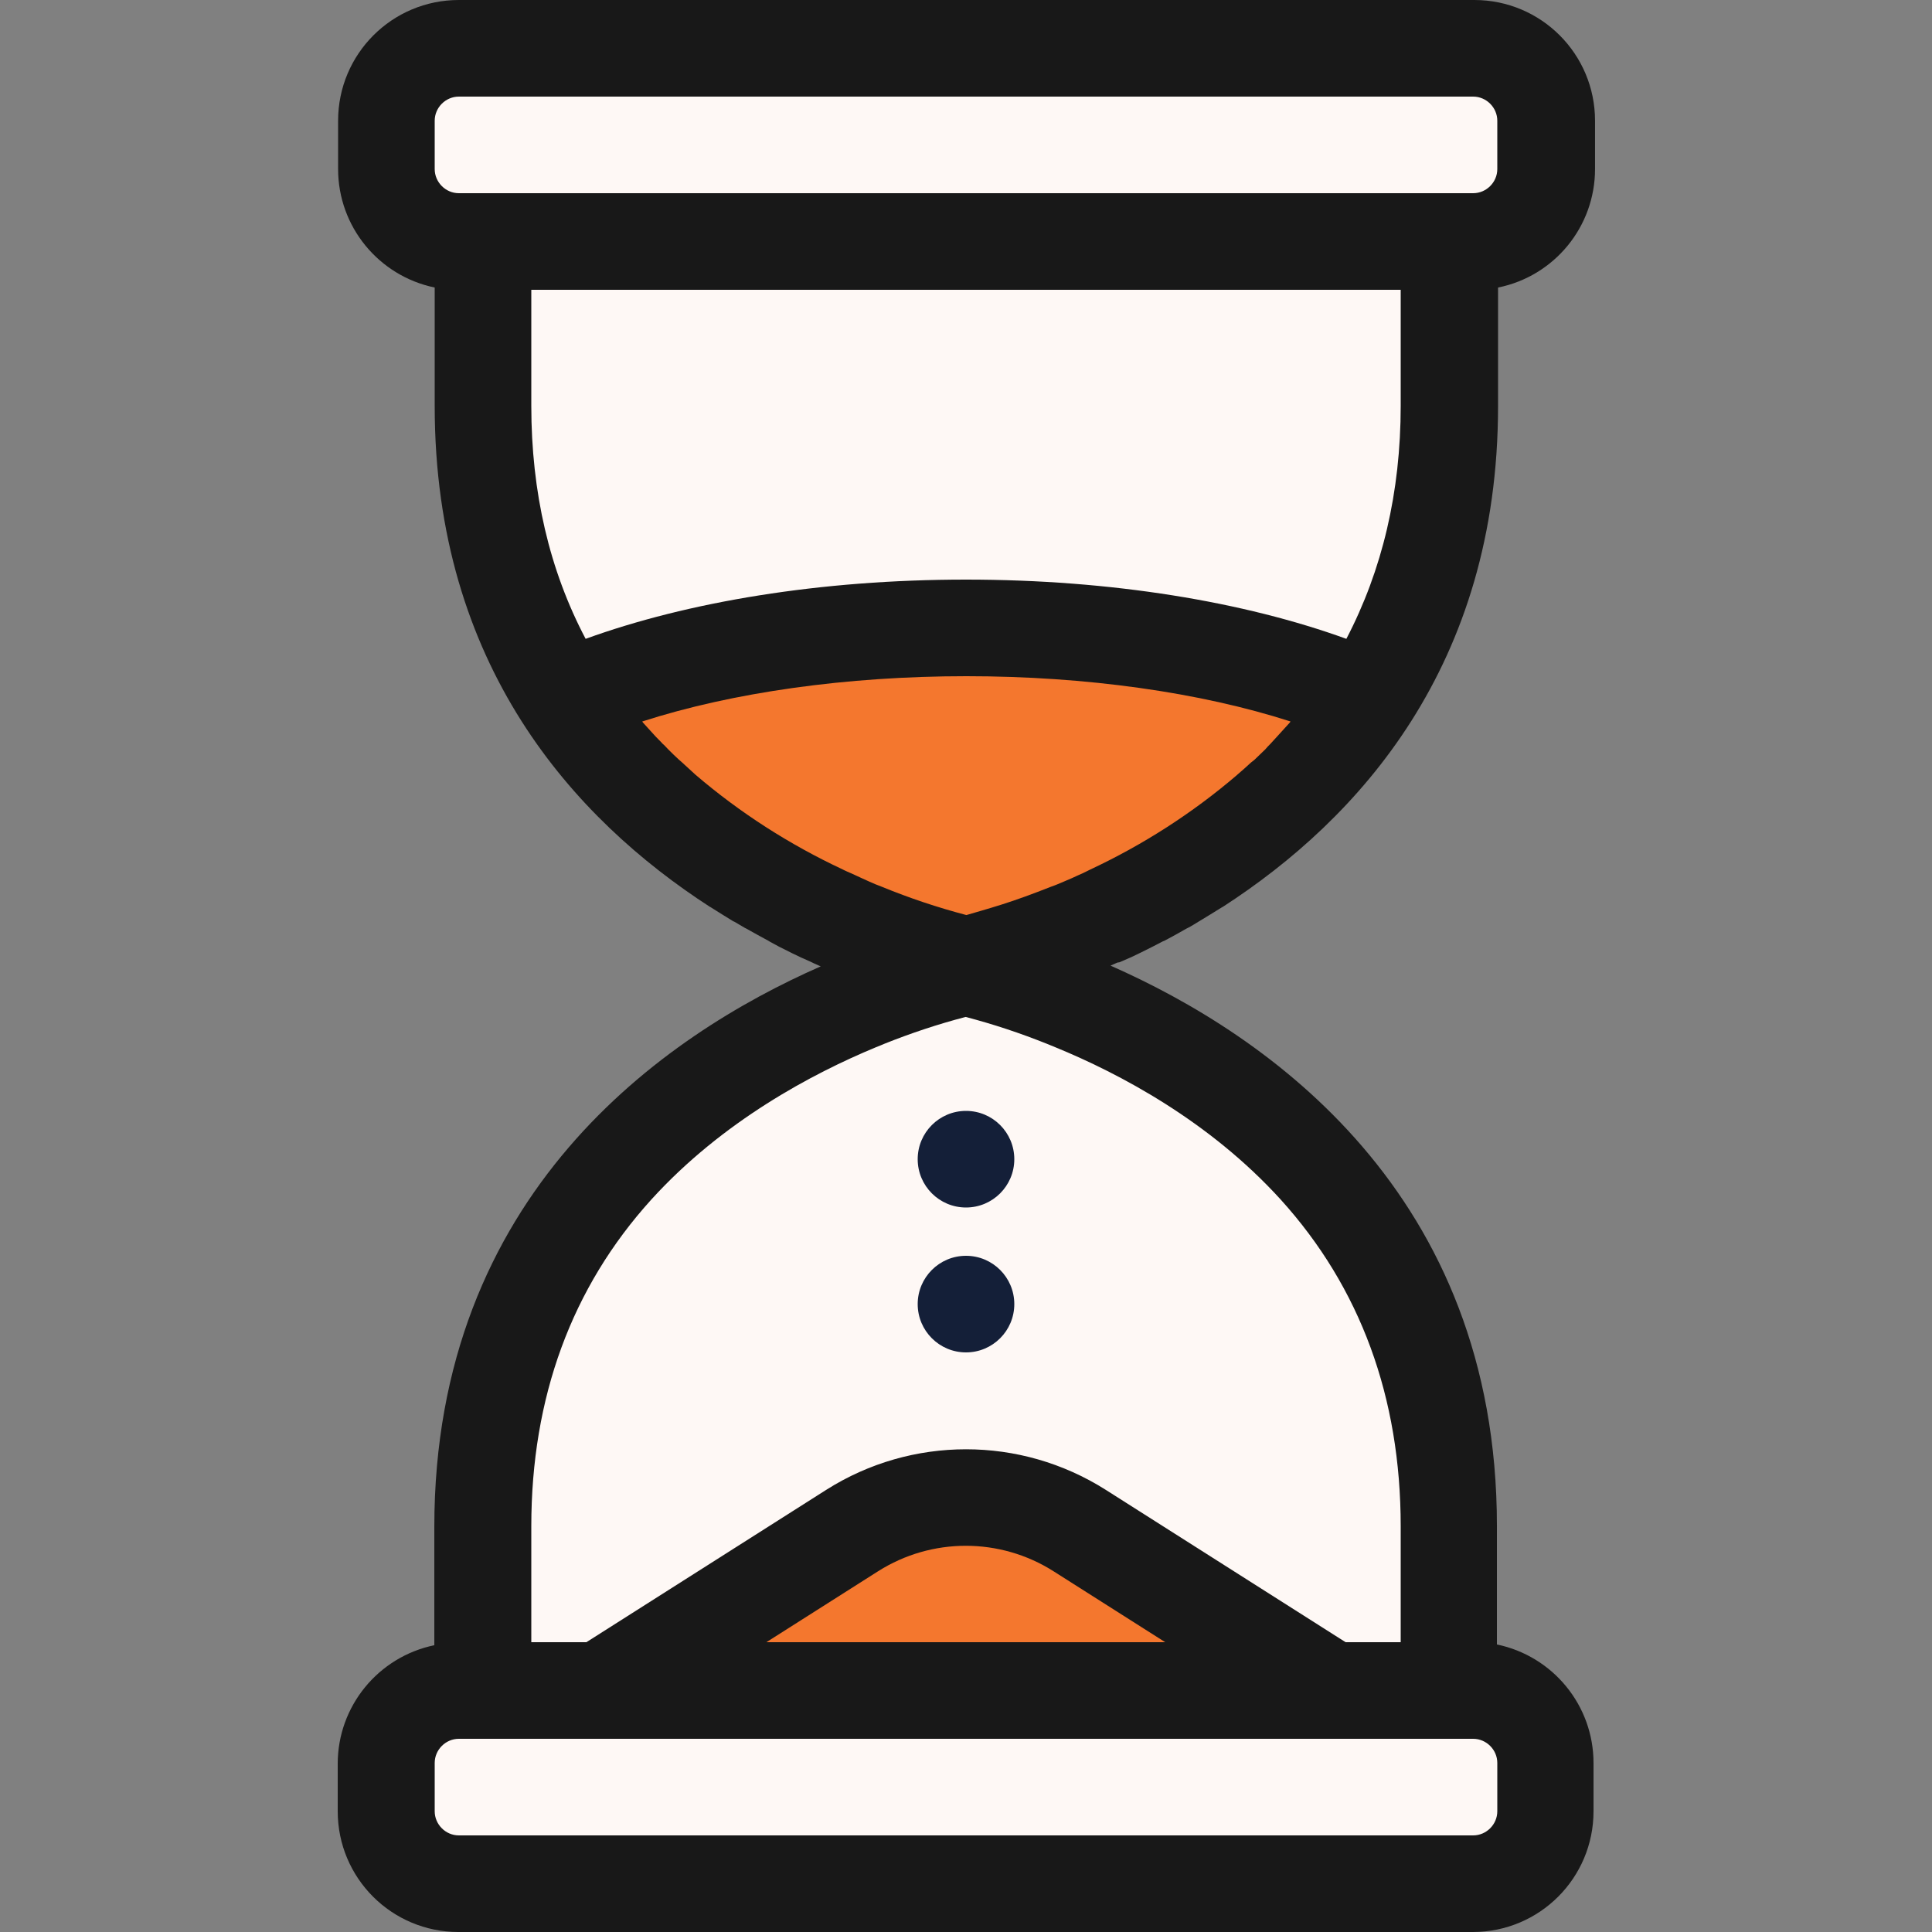
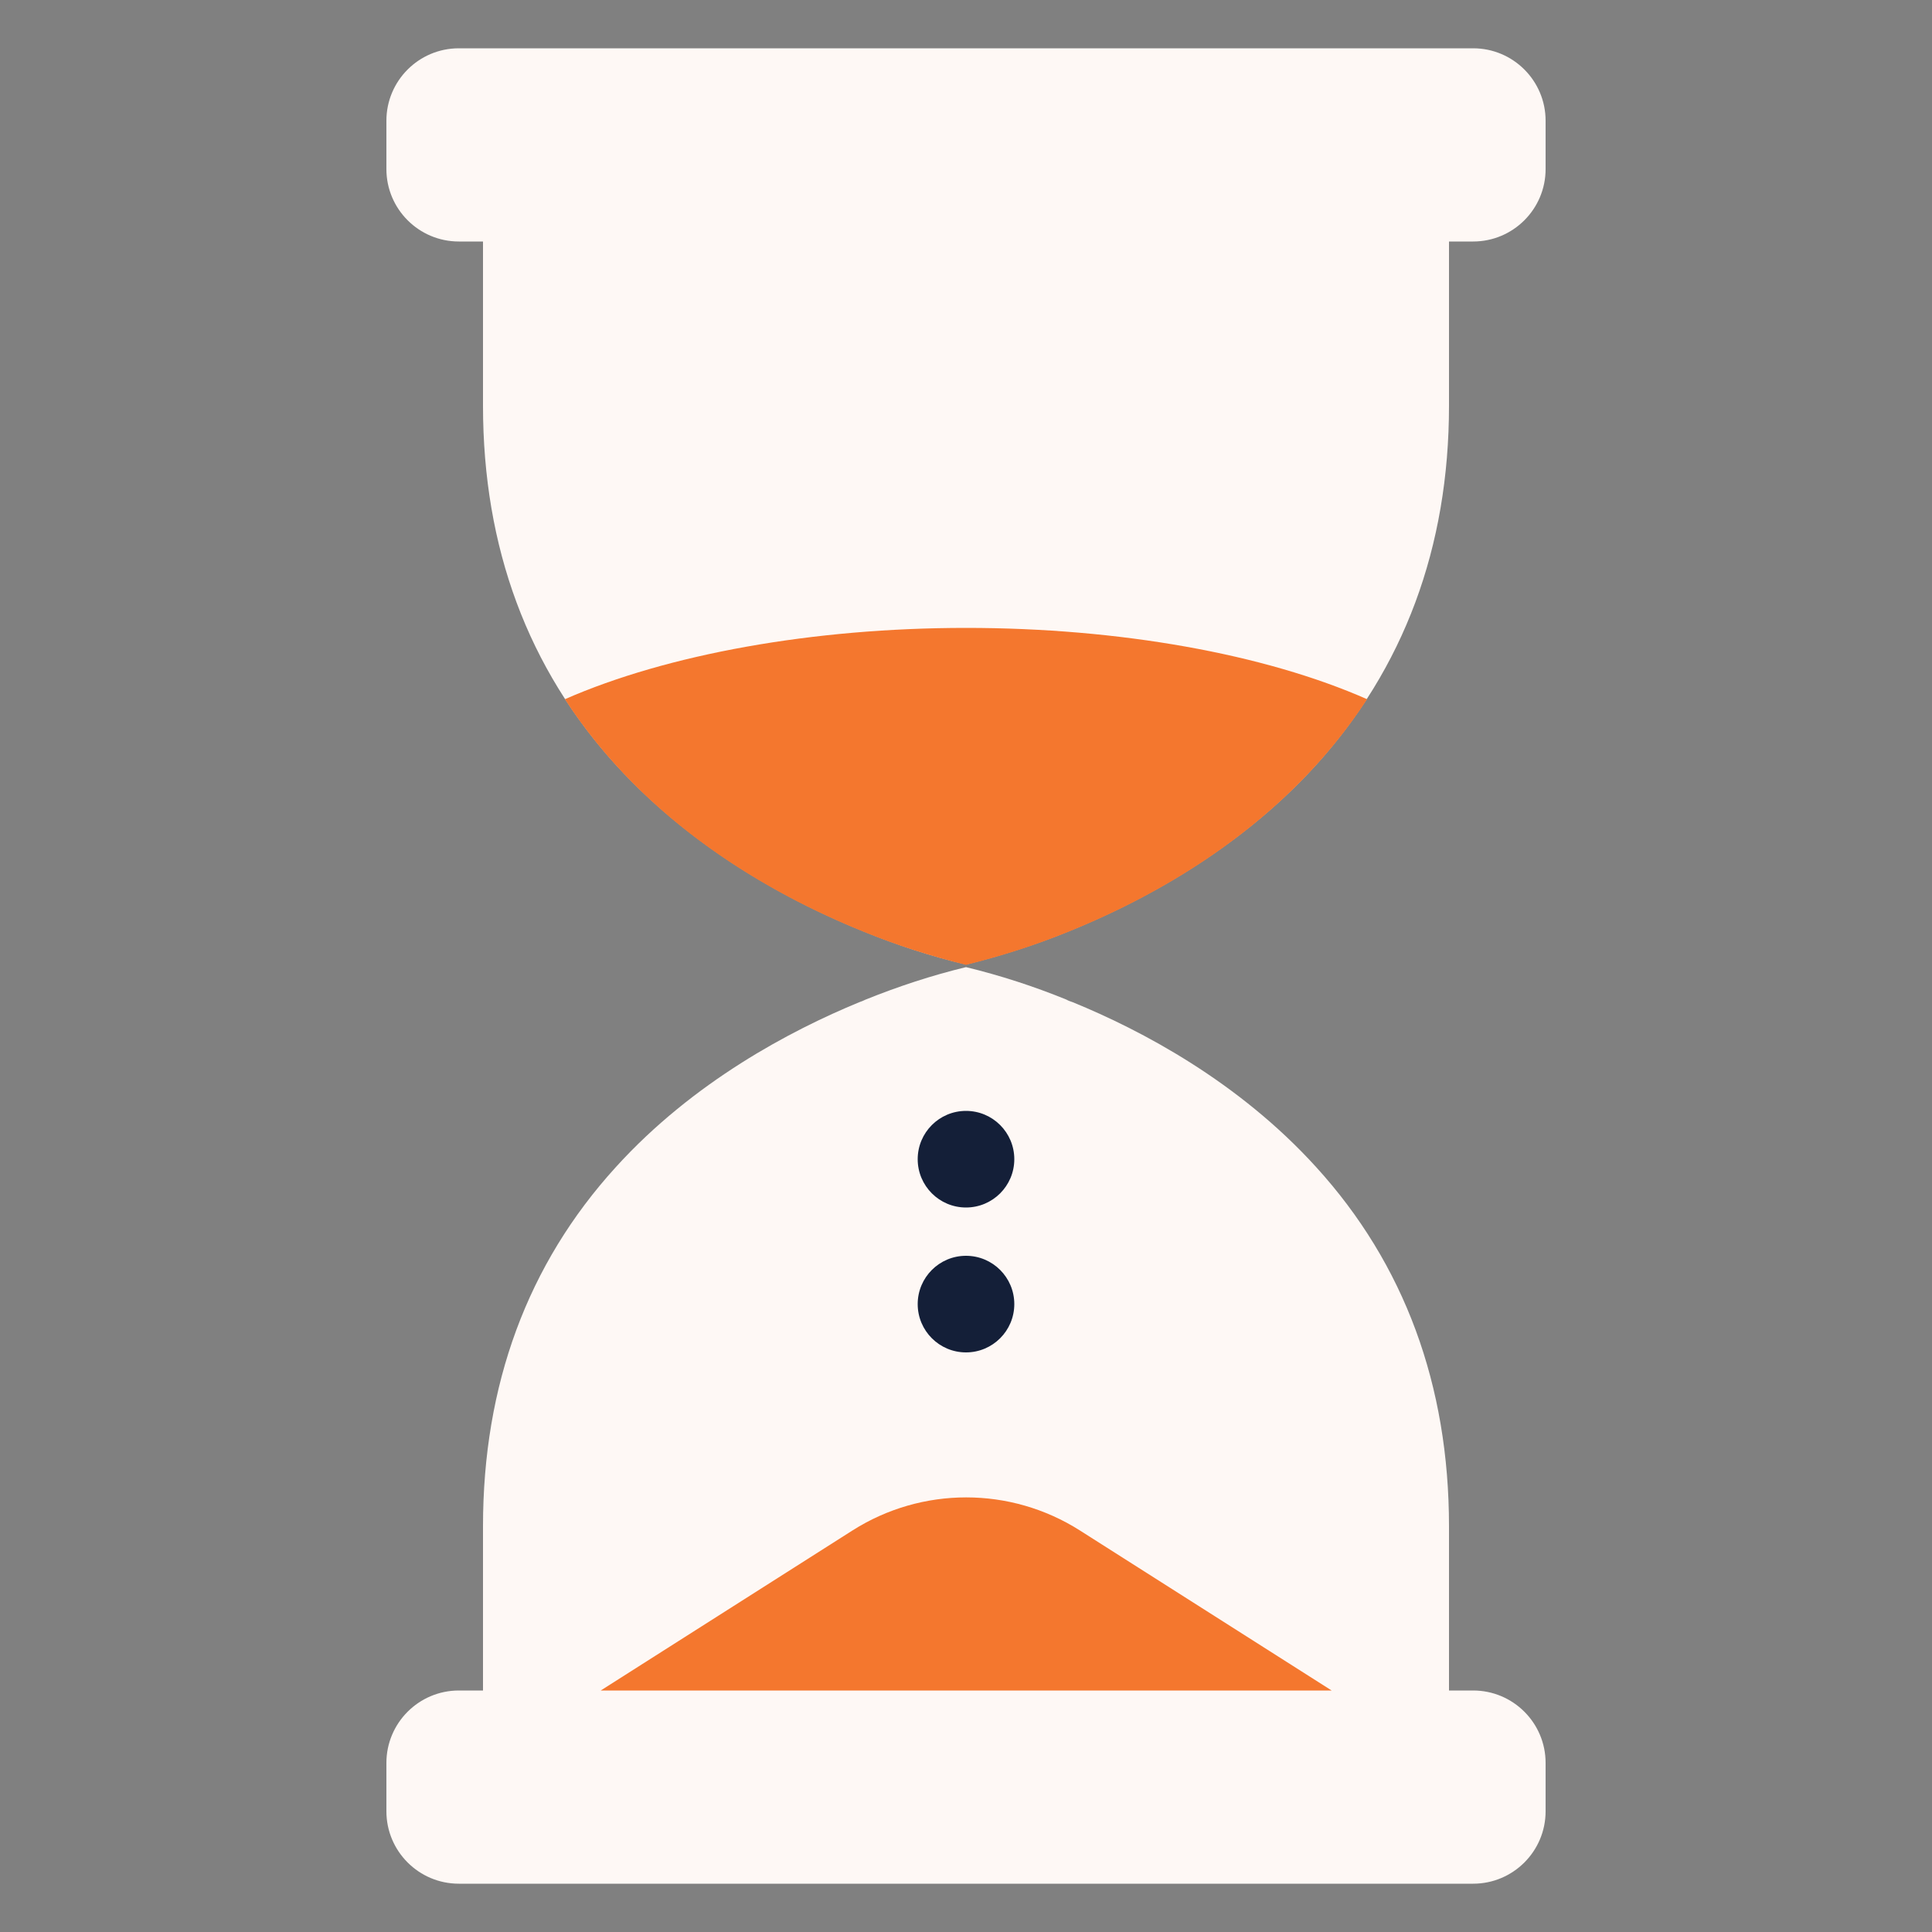
<svg xmlns="http://www.w3.org/2000/svg" version="1.1" id="Layer_1" x="0px" y="0px" viewBox="0 0 512 512" style="enable-background:new 0 0 512 512;" xml:space="preserve">
  <rect x="0" y="0" width="512" height="512" fill="#808080" stroke="none" />
  <style type="text/css">
	.st0{fill:#FEF8F5;}
	.st1{fill:#F4772E;}
	.st2{fill:#181818;}
	.st3{fill:#141F38;}
</style>
  <title>hour-glass-filled</title>
  <path class="st0" d="M390.4,448H384v-43.5c0-37.4-11.8-69.5-35.2-95.2c-20.6-22.7-46.4-36.3-64.5-43.7c-0.6-0.2-1.2-0.4-1.7-0.7  c-8.6-3.5-17.5-6.4-26.6-8.6c-9.1,2.2-17.9,5.1-26.6,8.6c-0.6,0.3-1.1,0.5-1.7,0.7c-18.2,7.5-44,21.1-64.5,43.7  C139.8,335,128,367,128,404.5V448h-6.4c-10.6,0-19.2,8.6-19.2,19.2V480c0,10.6,8.6,19.2,19.2,19.2h268.8c10.6,0,19.2-8.6,19.2-19.2  v-12.8C409.6,456.6,401,448,390.4,448z" />
  <path class="st0" d="M390.4,12.8H121.6c-10.6,0-19.2,8.6-19.2,19.2v12.8c0,10.6,8.6,19.2,19.2,19.2h6.4v43.5  c0,37.6,11.9,69.7,35.5,95.5c20.9,22.8,47,36.4,65.3,43.8c8.8,3.6,17.9,6.6,27.2,8.8c9.3-2.3,18.4-5.2,27.2-8.8  c18.3-7.4,44.5-21,65.3-43.8c23.5-25.8,35.5-57.9,35.5-95.5V64h6.4c10.6,0,19.2-8.6,19.2-19.2V32C409.6,21.4,401,12.8,390.4,12.8z" />
  <path class="st1" d="M256,255.7c-9.3-2.3-18.4-5.2-27.2-8.8c-25-10.1-57.8-28.8-79.1-61.6c27.1-11.9,65.7-18.9,106.3-18.9  s79.1,6.9,106.3,18.9c-21.3,32.8-54.1,51.5-79.1,61.6C274.4,250.5,265.3,253.4,256,255.7z" />
  <path class="st1" d="M159.2,448l66.7-42.4c18.4-11.7,41.9-11.7,60.3,0l66.7,42.4H159.2z" />
-   <path class="st2" d="M296.7,255l2.3-1l0.7-0.3l2.5-1.2l0.2-0.1l2.8-1.4l0.4-0.2l2.5-1.3l0.5-0.2c1.9-1,3.9-2.1,5.8-3.2l0.4-0.2  c1-0.5,1.9-1.1,2.9-1.7l0,0c2-1.2,4.1-2.5,6.2-3.8l0.2-0.1c36-23.3,72.9-63.9,72.9-132.7V76.2c14.9-3,25.7-16.1,25.7-31.4V32  c0-17.7-14.3-32-32-32H121.6c-17.7,0-32,14.3-32,32v12.8c0,15.2,10.7,28.3,25.6,31.4v31.4c0,68.8,36.9,109.4,72.9,132.7l0.2,0.1  c2.1,1.3,4.1,2.6,6.1,3.8h0.1c1,0.6,1.9,1.1,2.9,1.7l0.4,0.2c2,1.1,3.9,2.2,5.8,3.2l0.5,0.3l2.4,1.3l0.4,0.2l2.8,1.4l0.2,0.1  l2.5,1.2l0.7,0.3l2.2,1l0.4,0.2l1.8,0.8c-41.7,18.3-102.4,60.3-102.4,148.5v31.4c-14.9,3.1-25.6,16.2-25.6,31.4V480  c0,17.7,14.3,32,32,32h268.8c17.7,0,32-14.3,32-32v-12.8c0-15.2-10.7-28.3-25.6-31.4v-31.4c0-88.2-60.7-130.1-102.4-148.5l1.8-0.8  L296.7,255z M331.5,202.1c-1.2,1.1-2.4,2.2-3.6,3.2l-0.1,0.1c-11.8,10.1-24.9,18.5-39,25.1l-0.4,0.2c-1,0.5-2,1-3,1.4l-1.3,0.6  l-2.1,0.9c-1.2,0.5-2.3,1-3.5,1.4c-4.8,1.9-9.2,3.5-13,4.7s-7,2.1-9.4,2.8c-7.6-2-15.1-4.5-22.4-7.5l0,0c-1.1-0.4-2.3-0.9-3.4-1.4  l-2.2-1l-1.3-0.6c-1-0.5-2.1-0.9-3.1-1.4l-0.4-0.2c-14.1-6.6-27.2-15-39-25.1l0,0c-1.2-1.1-2.4-2.2-3.6-3.3l-0.8-0.7  c-1-0.9-1.9-1.8-2.9-2.8c-0.5-0.5-0.9-1-1.4-1.4c-0.7-0.8-1.5-1.5-2.2-2.3c-1-1.1-2-2.2-3-3.3l-0.2-0.3c23.9-7.7,54.1-12,85.9-12  s62,4.3,85.9,12l-0.2,0.3c-1,1.1-2,2.2-3,3.3c-0.7,0.8-1.4,1.5-2.1,2.3c-0.5,0.5-1,1-1.4,1.5c-0.9,0.9-1.9,1.8-2.8,2.7L331.5,202.1z   M140.8,107.5V76.8h230.4v30.7c0,23-4.9,43.6-14.4,61.8c-27-9.8-62.2-15.7-100.8-15.7s-73.8,5.9-100.8,15.7  C145.6,151.1,140.8,130.5,140.8,107.5z M115.2,32c0-3.5,2.9-6.4,6.4-6.4h268.8c3.5,0,6.4,2.9,6.4,6.4v12.8c0,3.5-2.9,6.4-6.4,6.4  H121.6c-3.5,0-6.4-2.9-6.4-6.4V32z M396.8,480c0,3.5-2.9,6.4-6.4,6.4H121.6c-3.5,0-6.4-2.9-6.4-6.4v-12.8c0-3.5,2.9-6.4,6.4-6.4  h268.8c3.5,0,6.4,2.9,6.4,6.4V480z M203.1,435.2l29.6-18.8c14.2-9,32.3-9,46.5,0l29.6,18.8H203.1z M339.4,317.9  c21.1,23.3,31.8,52.4,31.8,86.6v30.7h-14.6L293,394.8c-22.6-14.3-51.4-14.3-74,0l-63.6,40.4h-14.6v-30.7c0-34.2,10.7-63.3,31.8-86.6  c18.9-20.8,42.7-33.4,59.6-40.4c0.8-0.3,1.5-0.6,2.2-0.9c7-2.8,14.2-5.2,21.5-7.1c7.3,1.9,14.5,4.3,21.5,7.1  c0.7,0.3,1.5,0.6,2.2,0.9C296.7,284.5,320.5,297.1,339.4,317.9z" />
  <circle class="st3" cx="256" cy="307.2" r="12.8" />
  <circle class="st3" cx="256" cy="345.6" r="12.8" />
</svg>